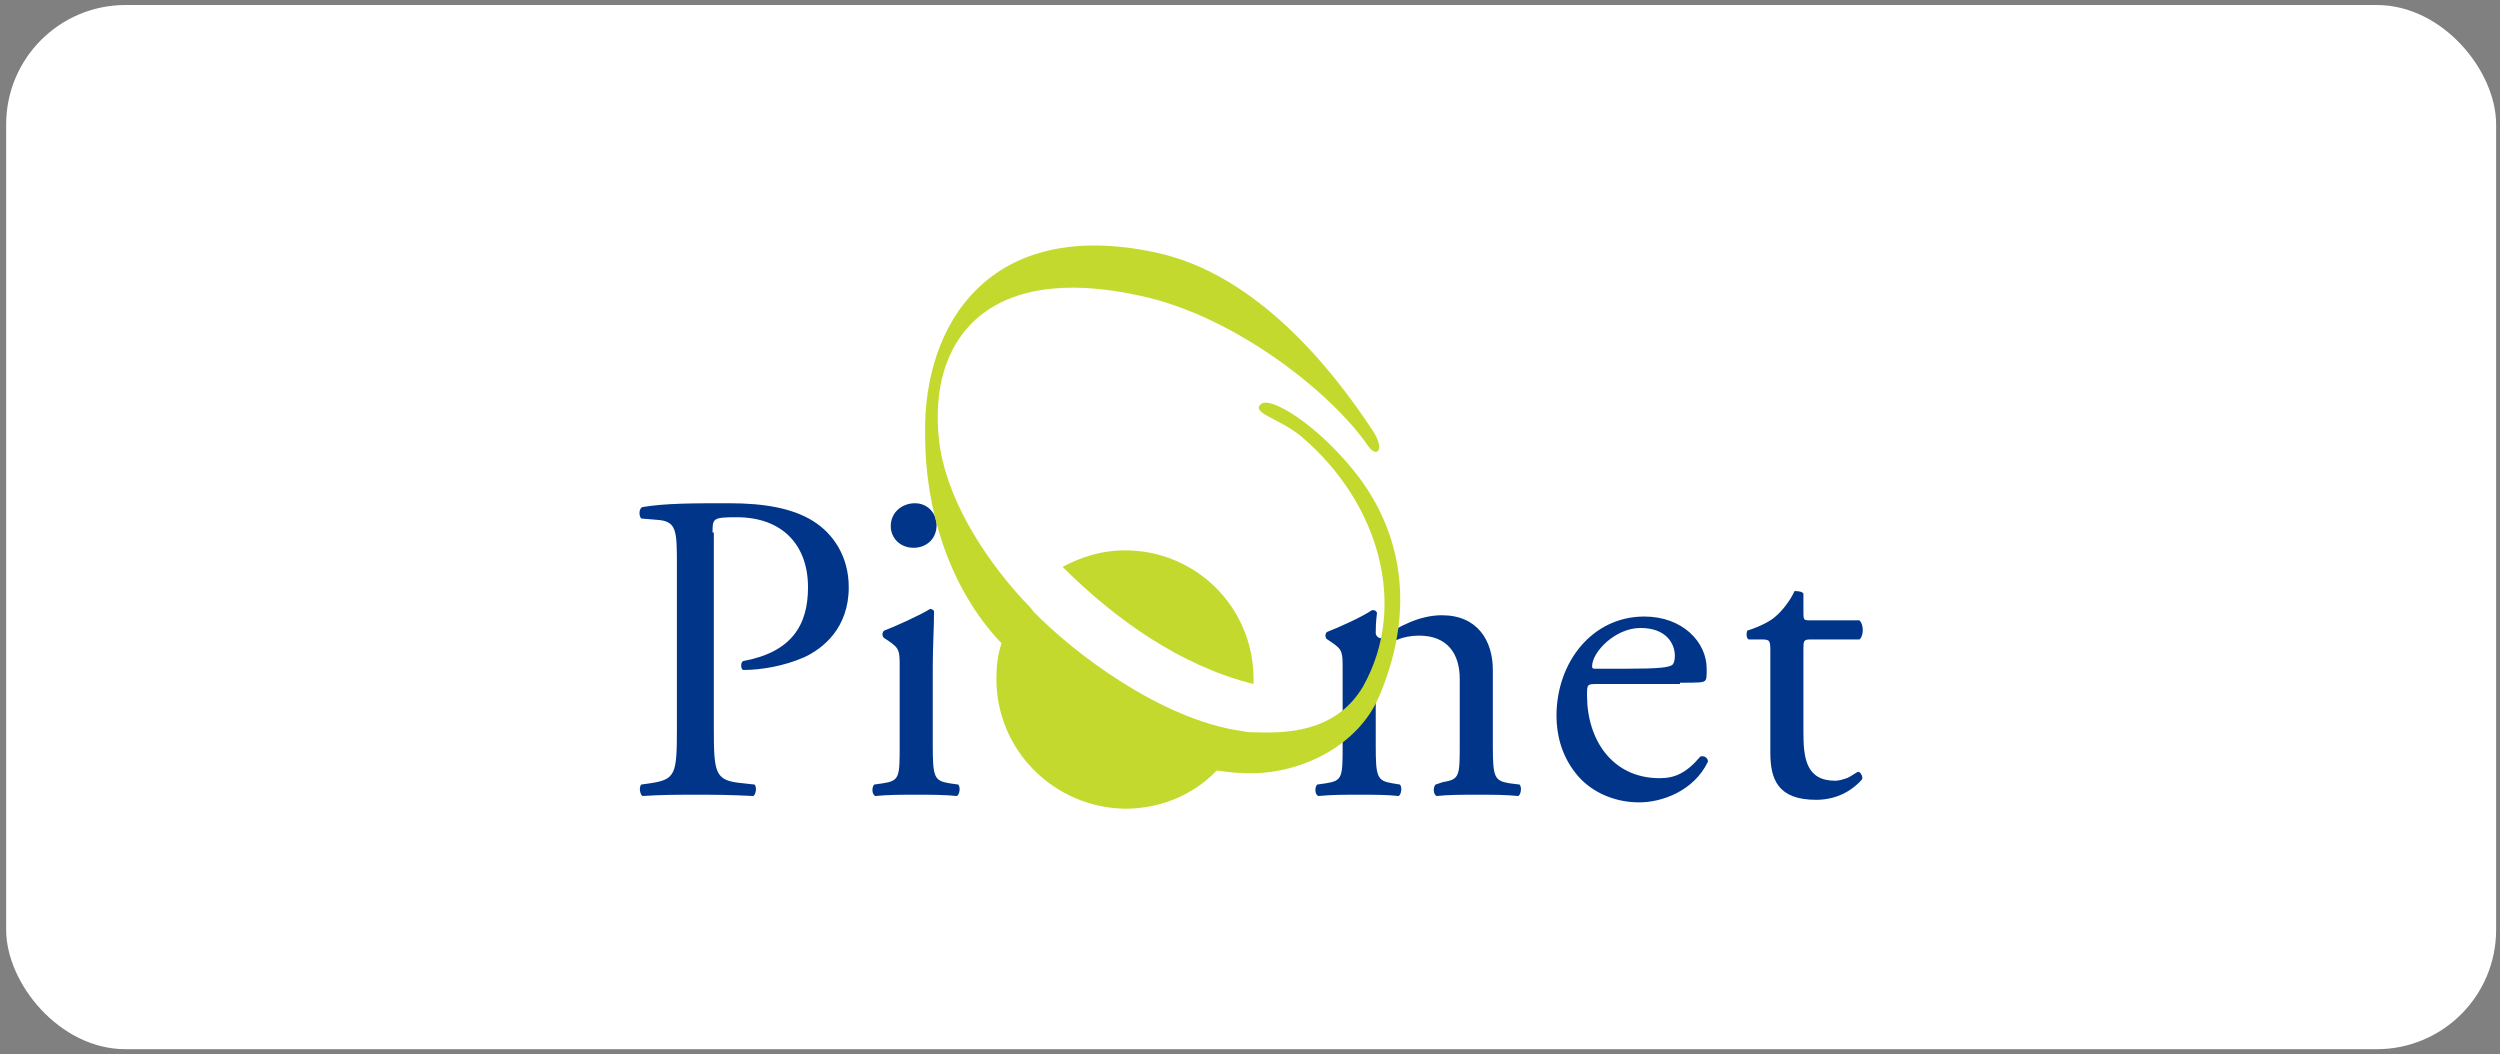
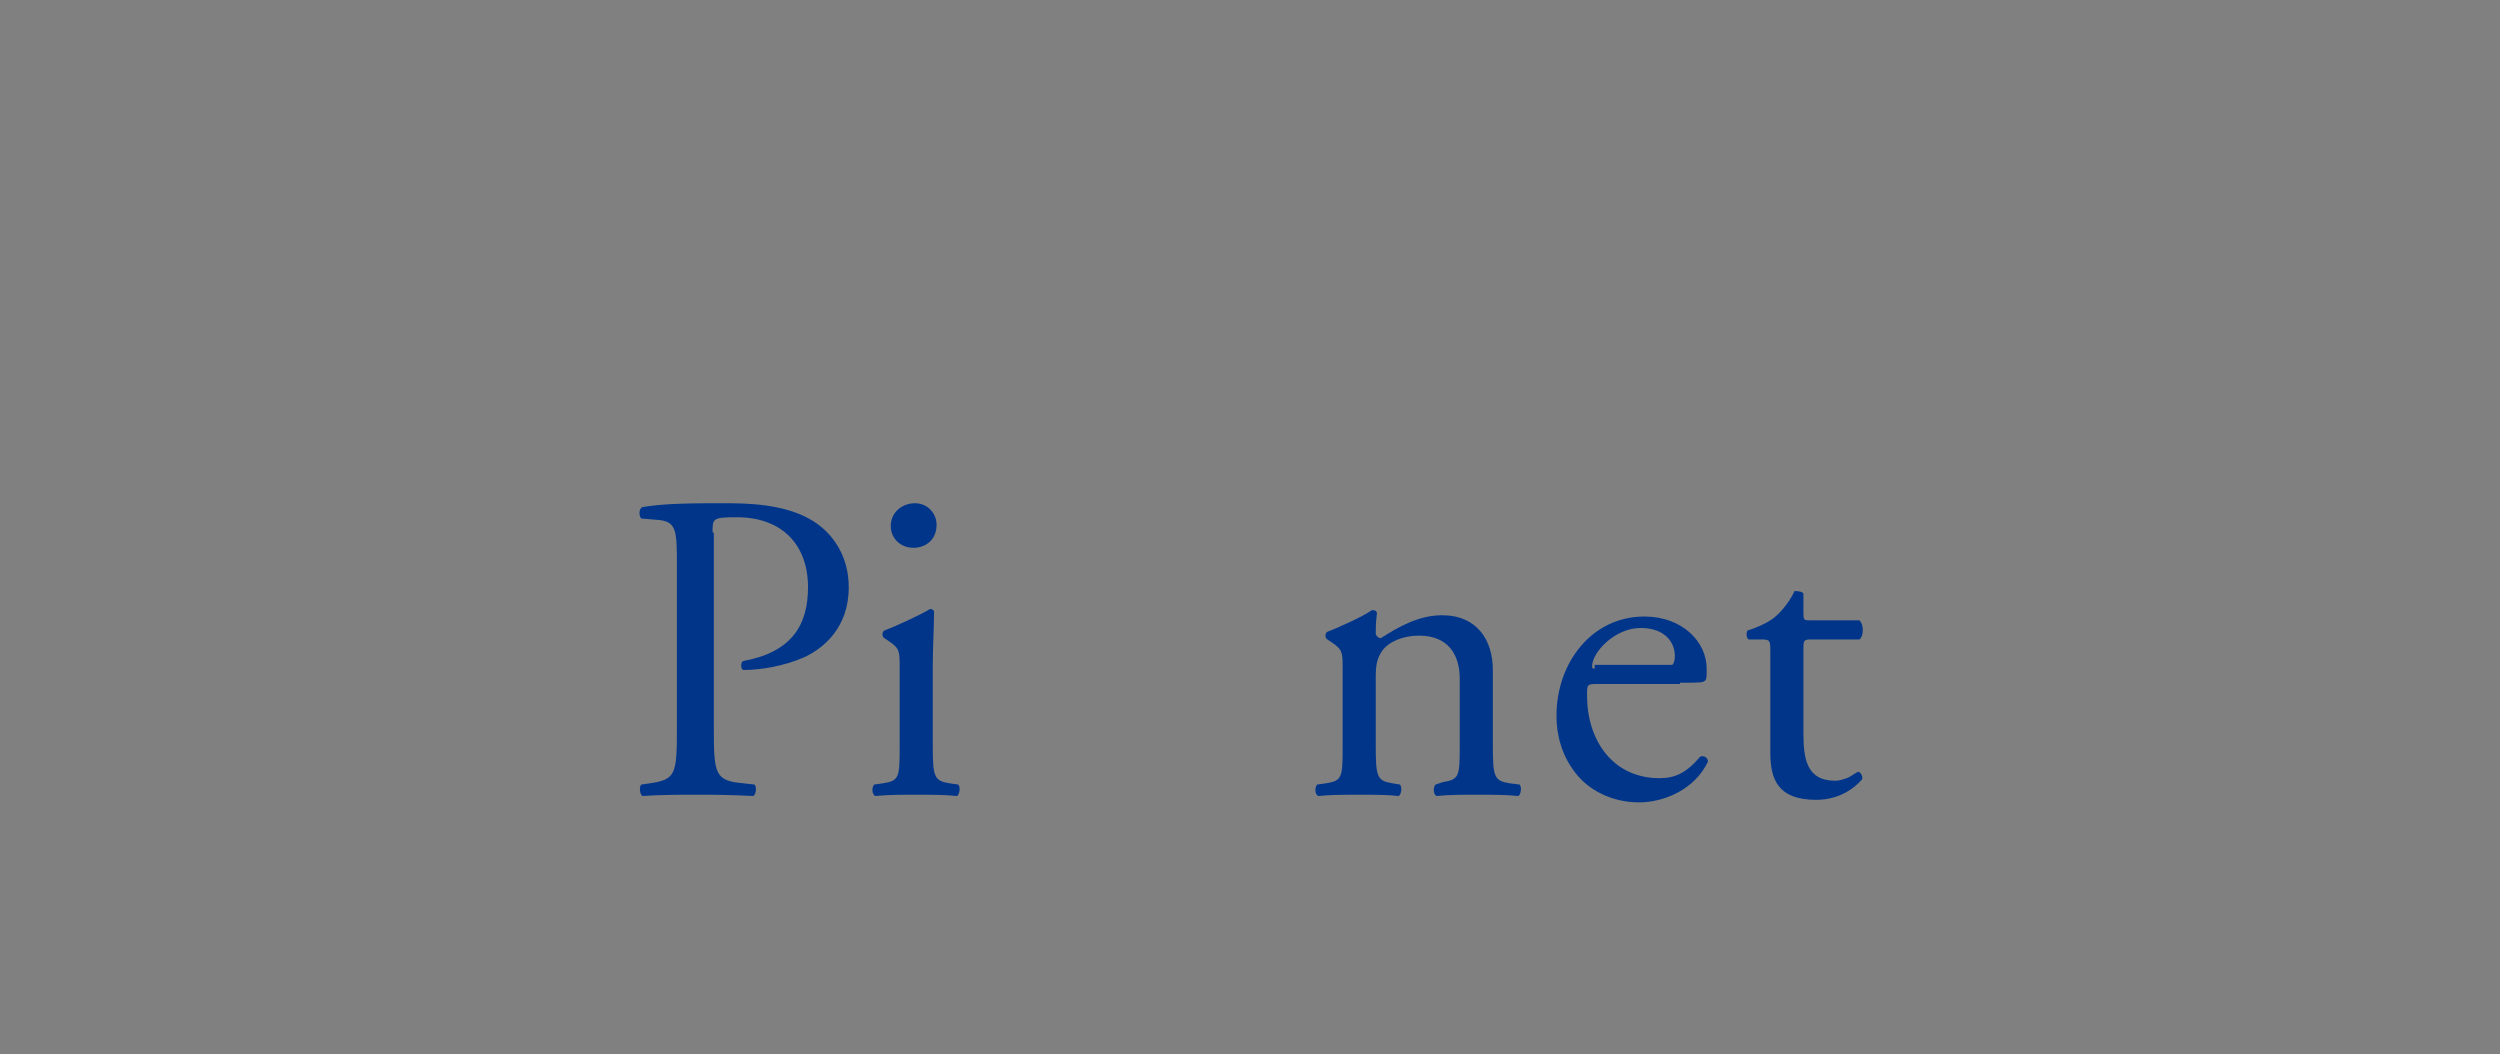
<svg xmlns="http://www.w3.org/2000/svg" width="249" height="105" viewBox="0 0 249 105" fill="none">
  <rect x="0" y="0" width="249" height="105" fill="#808080" stroke="none" />
-   <rect x="0.614" y="0.5" width="248" height="104" rx="11.886" fill="white" />
-   <path d="M70.97 53.038C70.97 51.644 70.97 51.517 73.379 51.517C77.943 51.517 80.478 54.306 80.478 58.49C80.478 62.294 78.83 64.956 74.013 65.843C73.759 65.97 73.759 66.604 74.013 66.731C75.787 66.731 78.07 66.35 80.098 65.463C82 64.576 84.535 62.547 84.535 58.49C84.535 55.447 83.014 53.165 80.986 51.898C78.957 50.63 76.168 50.123 72.618 50.123C68.941 50.123 66.279 50.123 63.997 50.503C63.617 50.63 63.617 51.39 63.87 51.644L65.391 51.771C67.42 51.898 67.42 52.785 67.42 56.462V72.563C67.42 77.127 67.293 77.634 64.757 78.014L63.87 78.141C63.617 78.395 63.743 79.155 63.997 79.282C65.899 79.155 67.547 79.155 69.322 79.155C71.097 79.155 72.491 79.155 75.027 79.282C75.28 79.155 75.407 78.395 75.154 78.141L74.013 78.014C71.223 77.761 71.097 77.127 71.097 72.563V53.038M91.128 50.123C89.86 50.123 88.719 51.01 88.719 52.405C88.719 53.546 89.607 54.56 91.001 54.56C92.142 54.56 93.283 53.799 93.283 52.278C93.283 51.137 92.396 50.123 91.128 50.123ZM89.607 74.211C89.607 77.38 89.607 77.761 87.959 78.014L87.071 78.141C86.817 78.395 86.817 79.155 87.198 79.282C88.466 79.155 89.733 79.155 91.255 79.155C92.776 79.155 94.044 79.155 95.312 79.282C95.565 79.155 95.692 78.395 95.439 78.141L94.551 78.014C93.03 77.761 92.903 77.38 92.903 74.211V66.35C92.903 64.576 93.03 62.42 93.03 60.899C93.03 60.772 92.776 60.645 92.649 60.645C91.635 61.279 89.1 62.42 88.085 62.801C87.832 62.927 87.832 63.435 88.085 63.561L88.466 63.815C89.607 64.576 89.607 64.829 89.607 66.477V74.211ZM133.726 74.211C133.726 77.38 133.726 77.761 132.078 78.014L131.191 78.141C130.937 78.395 130.937 79.155 131.318 79.282C132.585 79.155 133.853 79.155 135.375 79.155C136.896 79.155 138.164 79.155 139.305 79.282C139.558 79.155 139.685 78.395 139.432 78.141L138.671 78.014C137.149 77.761 137.023 77.38 137.023 74.211V67.492C137.023 66.224 137.149 65.59 137.657 64.829C138.29 63.942 139.685 63.308 141.333 63.308C144.249 63.308 145.39 65.21 145.39 67.618V74.084C145.39 77.254 145.39 77.634 143.742 77.888L142.981 78.141C142.728 78.395 142.728 79.155 143.108 79.282C144.249 79.155 145.644 79.155 147.165 79.155C148.687 79.155 149.954 79.155 151.222 79.282C151.476 79.155 151.602 78.395 151.349 78.141L150.335 78.014C148.813 77.761 148.687 77.38 148.687 74.211V66.731C148.687 63.815 147.165 61.279 143.615 61.279C141.333 61.279 139.305 62.42 137.53 63.561C137.276 63.561 137.023 63.308 137.023 63.054C137.023 62.674 137.023 62.04 137.149 61.026C137.023 60.772 136.896 60.772 136.642 60.772C135.755 61.406 133.219 62.547 132.205 62.927C131.951 63.054 131.951 63.561 132.205 63.688L132.585 63.942C133.726 64.702 133.726 64.956 133.726 66.604V74.211ZM158.829 66.604C158.575 66.604 158.575 66.477 158.575 66.35C158.575 64.956 160.857 62.547 163.393 62.547C165.929 62.547 166.816 64.069 166.816 65.336C166.816 65.843 166.689 66.097 166.563 66.224C166.182 66.477 165.295 66.604 161.999 66.604H158.829ZM167.323 67.999C169.225 67.999 169.732 67.999 169.859 67.745C169.986 67.618 169.986 67.238 169.986 66.604C169.986 63.942 167.577 61.406 163.773 61.406C158.575 61.406 155.026 65.97 155.026 71.295C155.026 73.197 155.533 75.225 156.927 77C158.195 78.648 160.477 79.916 163.266 79.916C165.548 79.916 168.718 78.775 170.113 75.859C170.113 75.479 169.732 75.225 169.352 75.352C167.957 77 166.816 77.507 165.295 77.507C160.604 77.507 158.068 73.704 158.068 69.266C158.068 68.126 158.068 68.126 159.209 68.126H167.323V67.999ZM185.199 63.688C185.58 63.435 185.707 62.294 185.199 61.786H180.382C179.621 61.786 179.621 61.786 179.621 60.899V59.124C179.494 58.87 178.86 58.87 178.734 58.87C178.353 59.758 177.466 60.899 176.832 61.406C176.452 61.786 175.311 62.42 174.043 62.801C173.916 63.054 173.916 63.561 174.169 63.688H175.437C176.325 63.688 176.325 63.815 176.325 64.956V74.972C176.325 77.634 177.085 79.662 180.889 79.662C183.171 79.662 184.692 78.522 185.453 77.634C185.58 77.38 185.326 76.873 185.073 76.873C184.946 76.873 184.312 77.38 183.932 77.507C183.551 77.634 183.171 77.761 182.791 77.761C179.875 77.761 179.621 75.479 179.621 72.943V64.702C179.621 63.815 179.621 63.688 180.382 63.688H185.199Z" fill="#00358A" />
-   <path d="M124.852 67.618V68.125C117.626 66.35 111.033 61.659 105.835 56.461C107.737 55.447 109.765 54.813 112.047 54.813C119.147 54.813 124.852 60.518 124.852 67.618ZM99.242 67.618C99.242 66.35 99.369 65.209 99.749 64.068C94.425 58.49 92.143 50.502 92.143 43.403C91.889 32.246 98.609 21.596 115.09 25.146C125.359 27.302 132.966 37.191 136.643 42.769C138.037 44.797 137.15 45.685 136.262 44.417C132.713 39.219 123.077 31.485 113.569 29.457C98.101 26.034 92.396 34.021 93.537 43.91C94.171 49.361 97.721 55.193 101.905 59.758C102.285 60.138 102.665 60.518 102.919 60.898C106.849 64.956 115.597 71.675 123.711 72.816C124.218 72.943 124.852 72.943 125.359 72.943C129.163 73.07 133.346 72.436 135.755 68.379C140.319 60.265 137.277 49.995 129.67 43.529C127.641 41.755 124.472 41.121 125.613 40.233C126.5 39.472 131.064 42.135 134.995 47.079C138.925 52.024 141.46 59.631 137.403 69.266C135.248 74.464 129.163 77.253 123.965 77C123.077 77 122.19 76.873 121.175 76.746C118.893 79.155 115.597 80.549 112.047 80.549C104.948 80.423 99.242 74.718 99.242 67.618Z" fill="#C4D92E" />
+   <path d="M70.97 53.038C70.97 51.644 70.97 51.517 73.379 51.517C77.943 51.517 80.478 54.306 80.478 58.49C80.478 62.294 78.83 64.956 74.013 65.843C73.759 65.97 73.759 66.604 74.013 66.731C75.787 66.731 78.07 66.35 80.098 65.463C82 64.576 84.535 62.547 84.535 58.49C84.535 55.447 83.014 53.165 80.986 51.898C78.957 50.63 76.168 50.123 72.618 50.123C68.941 50.123 66.279 50.123 63.997 50.503C63.617 50.63 63.617 51.39 63.87 51.644L65.391 51.771C67.42 51.898 67.42 52.785 67.42 56.462V72.563C67.42 77.127 67.293 77.634 64.757 78.014L63.87 78.141C63.617 78.395 63.743 79.155 63.997 79.282C65.899 79.155 67.547 79.155 69.322 79.155C71.097 79.155 72.491 79.155 75.027 79.282C75.28 79.155 75.407 78.395 75.154 78.141L74.013 78.014C71.223 77.761 71.097 77.127 71.097 72.563V53.038M91.128 50.123C89.86 50.123 88.719 51.01 88.719 52.405C88.719 53.546 89.607 54.56 91.001 54.56C92.142 54.56 93.283 53.799 93.283 52.278C93.283 51.137 92.396 50.123 91.128 50.123ZM89.607 74.211C89.607 77.38 89.607 77.761 87.959 78.014L87.071 78.141C86.817 78.395 86.817 79.155 87.198 79.282C88.466 79.155 89.733 79.155 91.255 79.155C92.776 79.155 94.044 79.155 95.312 79.282C95.565 79.155 95.692 78.395 95.439 78.141L94.551 78.014C93.03 77.761 92.903 77.38 92.903 74.211V66.35C92.903 64.576 93.03 62.42 93.03 60.899C93.03 60.772 92.776 60.645 92.649 60.645C91.635 61.279 89.1 62.42 88.085 62.801C87.832 62.927 87.832 63.435 88.085 63.561L88.466 63.815C89.607 64.576 89.607 64.829 89.607 66.477V74.211ZM133.726 74.211C133.726 77.38 133.726 77.761 132.078 78.014L131.191 78.141C130.937 78.395 130.937 79.155 131.318 79.282C132.585 79.155 133.853 79.155 135.375 79.155C136.896 79.155 138.164 79.155 139.305 79.282C139.558 79.155 139.685 78.395 139.432 78.141L138.671 78.014C137.149 77.761 137.023 77.38 137.023 74.211V67.492C137.023 66.224 137.149 65.59 137.657 64.829C138.29 63.942 139.685 63.308 141.333 63.308C144.249 63.308 145.39 65.21 145.39 67.618V74.084C145.39 77.254 145.39 77.634 143.742 77.888L142.981 78.141C142.728 78.395 142.728 79.155 143.108 79.282C144.249 79.155 145.644 79.155 147.165 79.155C148.687 79.155 149.954 79.155 151.222 79.282C151.476 79.155 151.602 78.395 151.349 78.141L150.335 78.014C148.813 77.761 148.687 77.38 148.687 74.211V66.731C148.687 63.815 147.165 61.279 143.615 61.279C141.333 61.279 139.305 62.42 137.53 63.561C137.276 63.561 137.023 63.308 137.023 63.054C137.023 62.674 137.023 62.04 137.149 61.026C137.023 60.772 136.896 60.772 136.642 60.772C135.755 61.406 133.219 62.547 132.205 62.927C131.951 63.054 131.951 63.561 132.205 63.688L132.585 63.942C133.726 64.702 133.726 64.956 133.726 66.604V74.211ZM158.829 66.604C158.575 66.604 158.575 66.477 158.575 66.35C158.575 64.956 160.857 62.547 163.393 62.547C165.929 62.547 166.816 64.069 166.816 65.336C166.816 65.843 166.689 66.097 166.563 66.224H158.829ZM167.323 67.999C169.225 67.999 169.732 67.999 169.859 67.745C169.986 67.618 169.986 67.238 169.986 66.604C169.986 63.942 167.577 61.406 163.773 61.406C158.575 61.406 155.026 65.97 155.026 71.295C155.026 73.197 155.533 75.225 156.927 77C158.195 78.648 160.477 79.916 163.266 79.916C165.548 79.916 168.718 78.775 170.113 75.859C170.113 75.479 169.732 75.225 169.352 75.352C167.957 77 166.816 77.507 165.295 77.507C160.604 77.507 158.068 73.704 158.068 69.266C158.068 68.126 158.068 68.126 159.209 68.126H167.323V67.999ZM185.199 63.688C185.58 63.435 185.707 62.294 185.199 61.786H180.382C179.621 61.786 179.621 61.786 179.621 60.899V59.124C179.494 58.87 178.86 58.87 178.734 58.87C178.353 59.758 177.466 60.899 176.832 61.406C176.452 61.786 175.311 62.42 174.043 62.801C173.916 63.054 173.916 63.561 174.169 63.688H175.437C176.325 63.688 176.325 63.815 176.325 64.956V74.972C176.325 77.634 177.085 79.662 180.889 79.662C183.171 79.662 184.692 78.522 185.453 77.634C185.58 77.38 185.326 76.873 185.073 76.873C184.946 76.873 184.312 77.38 183.932 77.507C183.551 77.634 183.171 77.761 182.791 77.761C179.875 77.761 179.621 75.479 179.621 72.943V64.702C179.621 63.815 179.621 63.688 180.382 63.688H185.199Z" fill="#00358A" />
</svg>